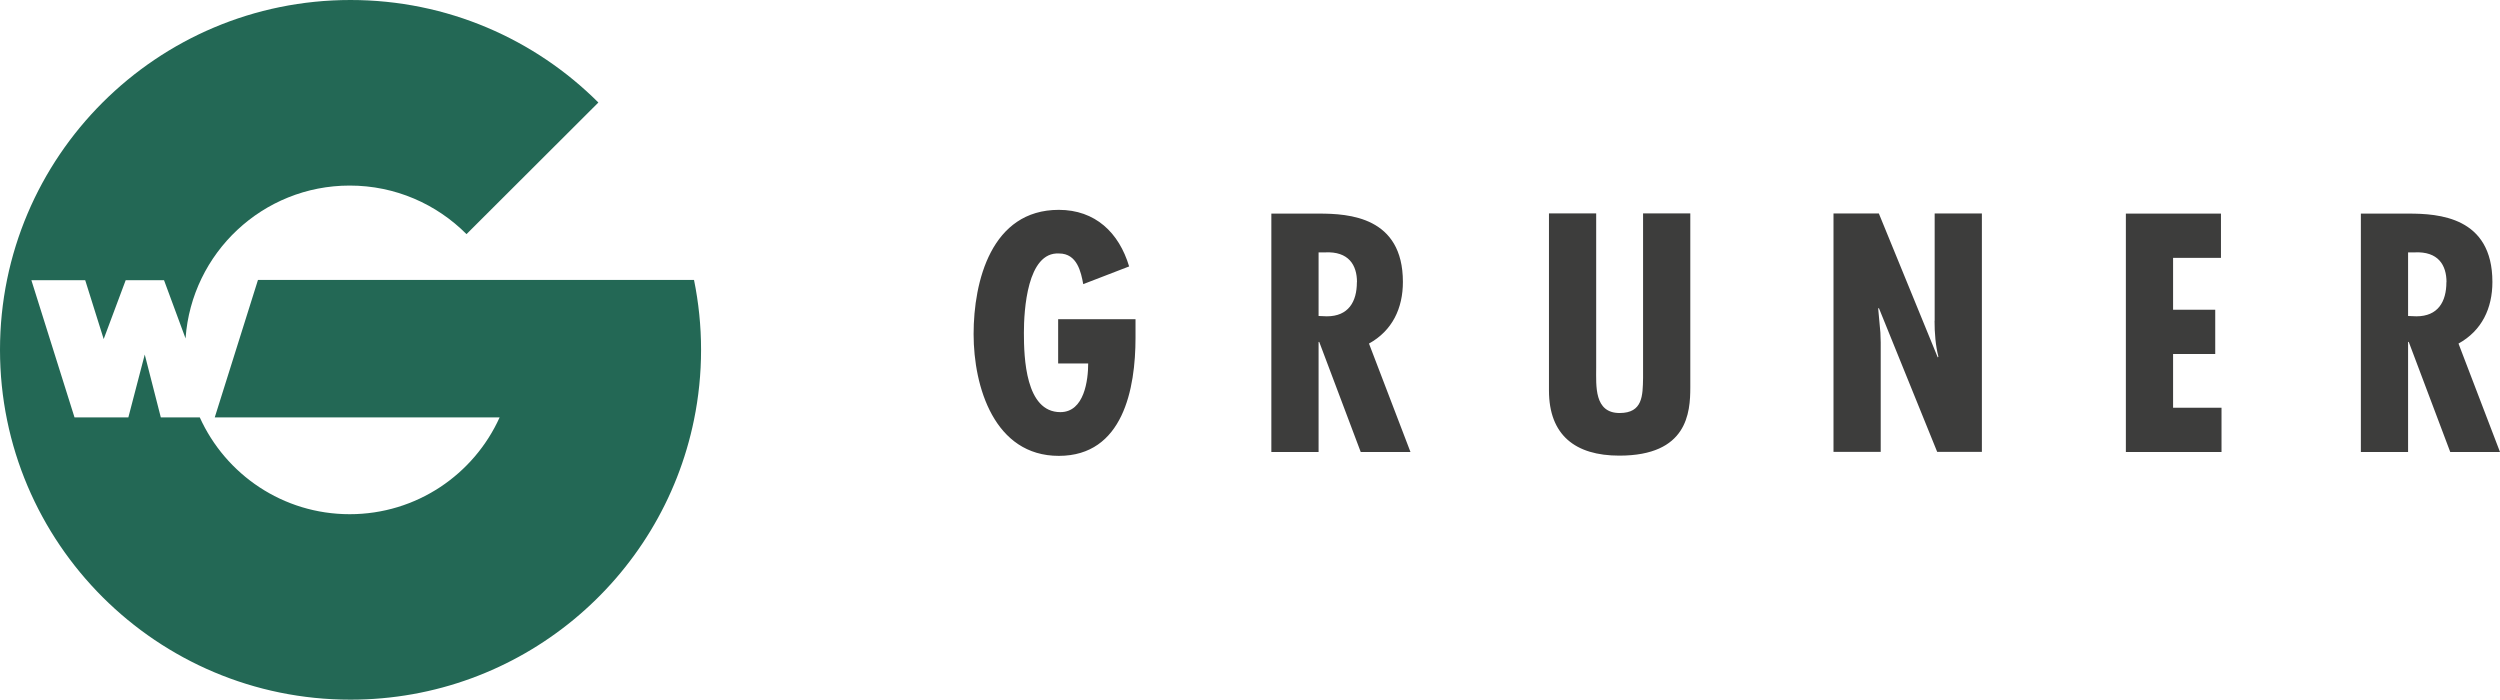
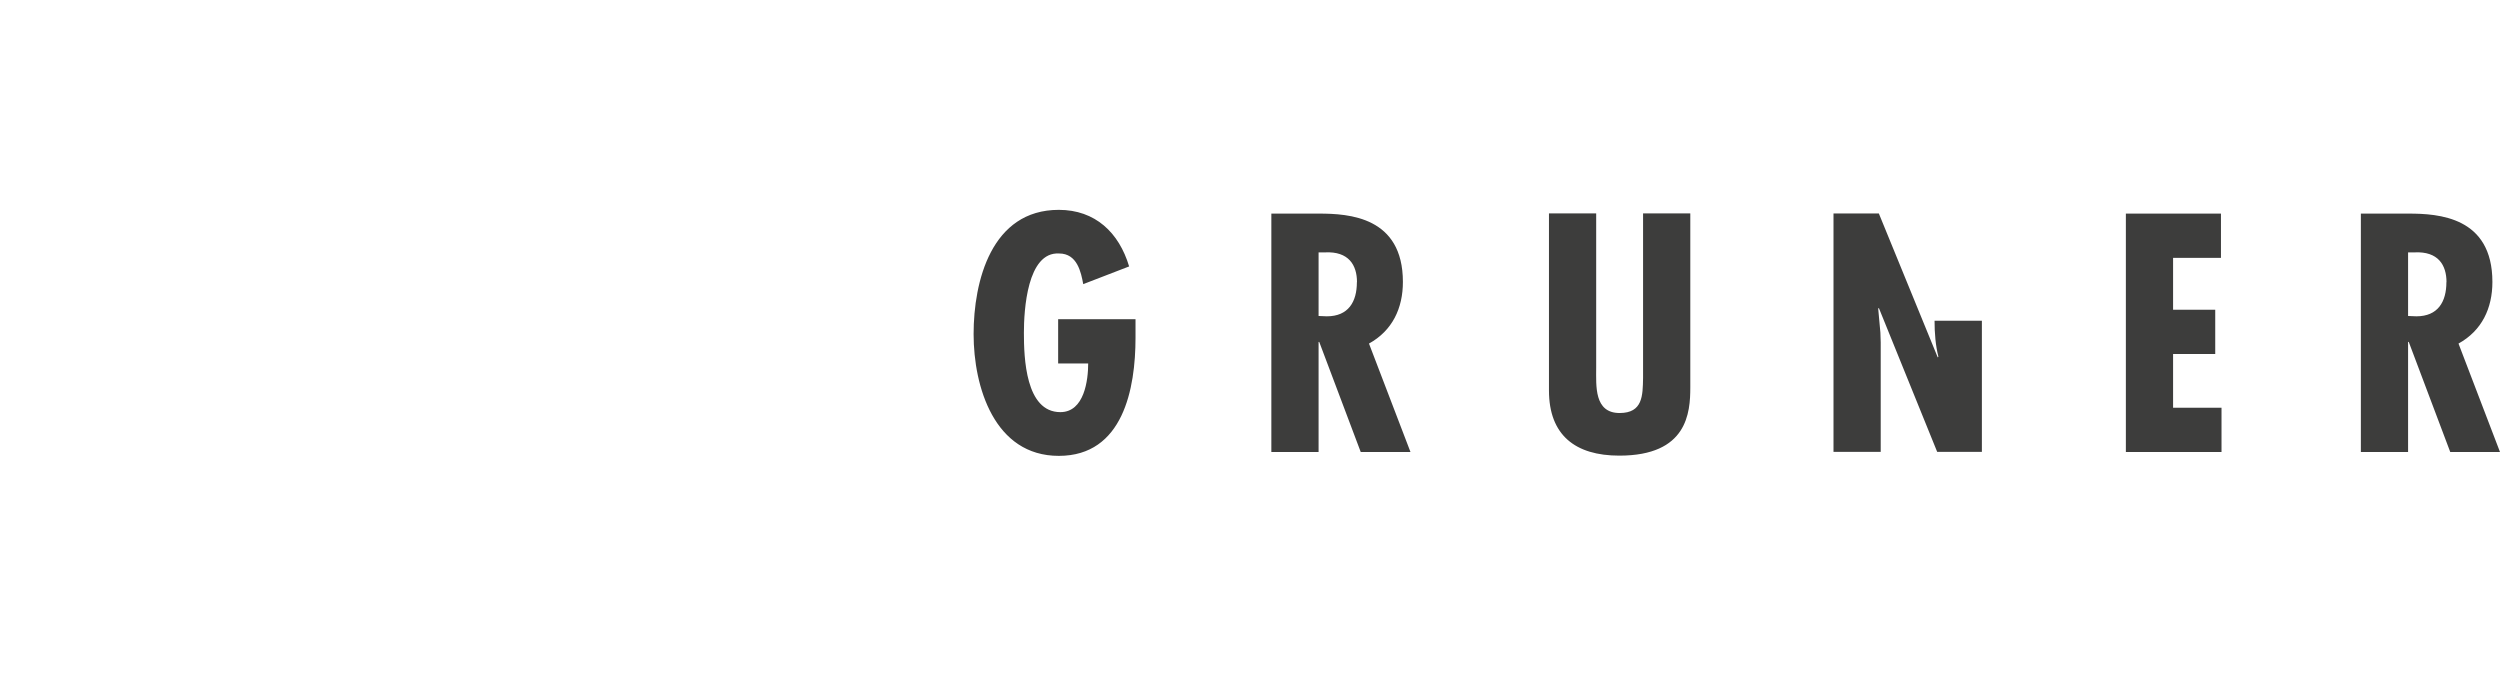
<svg xmlns="http://www.w3.org/2000/svg" width="150" height="42" viewBox="0 0 150 42" fill="none">
-   <path d="M63.495 19.151H68.131V20.271C68.131 23.311 67.392 27.352 63.528 27.352C59.664 27.352 58.416 23.218 58.416 20.047C58.416 16.876 59.48 12.591 63.528 12.591C65.714 12.591 67.141 13.956 67.748 15.986L64.994 17.048C64.862 16.329 64.631 15.209 63.548 15.209C61.626 15.096 61.434 18.623 61.434 19.968C61.434 21.451 61.527 24.728 63.621 24.728C65.067 24.728 65.291 22.79 65.291 21.807H63.489V19.151H63.495ZM82.139 20.614L84.629 27.121H81.644L79.154 20.515H79.115V27.121H76.281V12.816H79.134C80.937 12.816 84.174 13.007 84.174 16.916C84.174 18.491 83.546 19.836 82.139 20.614ZM81.419 16.929C81.419 15.907 80.924 15.07 79.498 15.143H79.115V18.959L79.61 18.979C80.904 18.979 81.413 18.109 81.413 16.929H81.419ZM98.584 22.678C98.565 23.739 98.565 24.781 97.178 24.781C95.639 24.781 95.771 23.146 95.771 22.064V12.802H92.938V23.429C92.938 26.106 94.516 27.338 97.158 27.338C101.246 27.338 101.418 24.761 101.418 23.238V12.802H98.584V22.671V22.678ZM116.073 19.243C116.073 19.981 116.132 20.726 116.304 21.405L116.265 21.445L112.731 12.809H110.01V27.114H112.843V20.548L112.824 19.962L112.692 18.518L112.731 18.478L116.232 27.114H118.913V12.809H116.08V19.243H116.073ZM130.385 21.241H132.914V18.584H130.385V15.472H133.258V12.816H127.552V27.121H133.291V24.464H130.385V21.241ZM150 27.121H147.015L144.525 20.515H144.485V27.121H141.652V12.816H144.505C146.308 12.816 149.544 13.007 149.544 16.916C149.544 18.491 148.917 19.836 147.51 20.614L150 27.121ZM146.79 16.929C146.79 15.907 146.295 15.07 144.868 15.143H144.485V18.959L144.981 18.979C146.275 18.979 146.784 18.109 146.784 16.929H146.79Z" fill="#3D3D3C" />
-   <path d="M15.474 16.81L12.885 25.044H29.977C28.432 28.466 24.991 30.852 20.982 30.852C16.973 30.852 13.533 28.466 11.987 25.044H9.649L8.685 21.273L7.701 25.044H4.471L1.882 16.81H5.112L6.221 20.344L7.542 16.81H9.841L11.135 20.311V20.285C11.505 15.175 15.765 11.134 20.982 11.134C23.723 11.134 26.2 12.249 27.99 14.048L35.902 6.151C32.098 2.353 26.84 0 21.029 0C9.411 0 0 9.401 0 20.99C0 32.579 9.418 41.98 21.029 41.98C31.206 41.98 39.693 34.768 41.641 25.183C41.918 23.831 42.064 22.427 42.064 20.99C42.064 19.553 41.918 18.155 41.641 16.797H15.481L15.474 16.81Z" fill="#236855" />
+   <path d="M63.495 19.151H68.131V20.271C68.131 23.311 67.392 27.352 63.528 27.352C59.664 27.352 58.416 23.218 58.416 20.047C58.416 16.876 59.48 12.591 63.528 12.591C65.714 12.591 67.141 13.956 67.748 15.986L64.994 17.048C64.862 16.329 64.631 15.209 63.548 15.209C61.626 15.096 61.434 18.623 61.434 19.968C61.434 21.451 61.527 24.728 63.621 24.728C65.067 24.728 65.291 22.79 65.291 21.807H63.489V19.151H63.495ZM82.139 20.614L84.629 27.121H81.644L79.154 20.515H79.115V27.121H76.281V12.816H79.134C80.937 12.816 84.174 13.007 84.174 16.916C84.174 18.491 83.546 19.836 82.139 20.614ZM81.419 16.929C81.419 15.907 80.924 15.07 79.498 15.143H79.115V18.959L79.61 18.979C80.904 18.979 81.413 18.109 81.413 16.929H81.419ZM98.584 22.678C98.565 23.739 98.565 24.781 97.178 24.781C95.639 24.781 95.771 23.146 95.771 22.064V12.802H92.938V23.429C92.938 26.106 94.516 27.338 97.158 27.338C101.246 27.338 101.418 24.761 101.418 23.238V12.802H98.584V22.671V22.678ZM116.073 19.243C116.073 19.981 116.132 20.726 116.304 21.405L116.265 21.445L112.731 12.809H110.01V27.114H112.843V20.548L112.824 19.962L112.692 18.518L112.731 18.478L116.232 27.114H118.913V12.809V19.243H116.073ZM130.385 21.241H132.914V18.584H130.385V15.472H133.258V12.816H127.552V27.121H133.291V24.464H130.385V21.241ZM150 27.121H147.015L144.525 20.515H144.485V27.121H141.652V12.816H144.505C146.308 12.816 149.544 13.007 149.544 16.916C149.544 18.491 148.917 19.836 147.51 20.614L150 27.121ZM146.79 16.929C146.79 15.907 146.295 15.07 144.868 15.143H144.485V18.959L144.981 18.979C146.275 18.979 146.784 18.109 146.784 16.929H146.79Z" fill="#3D3D3C" />
</svg>